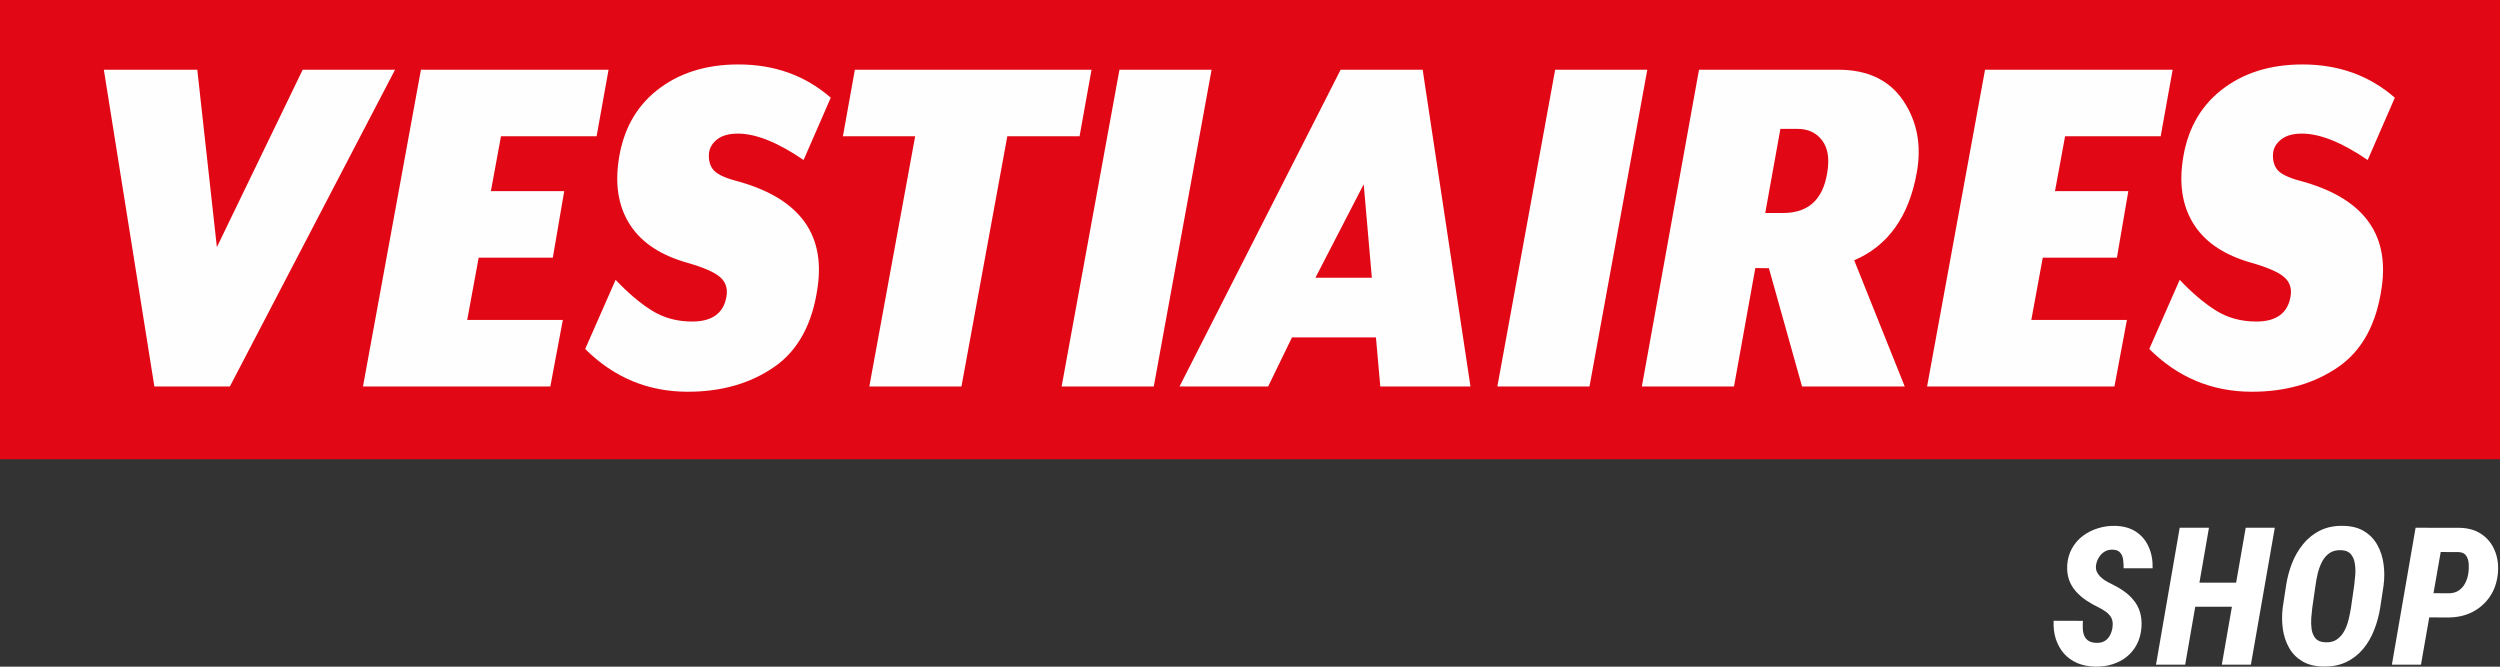
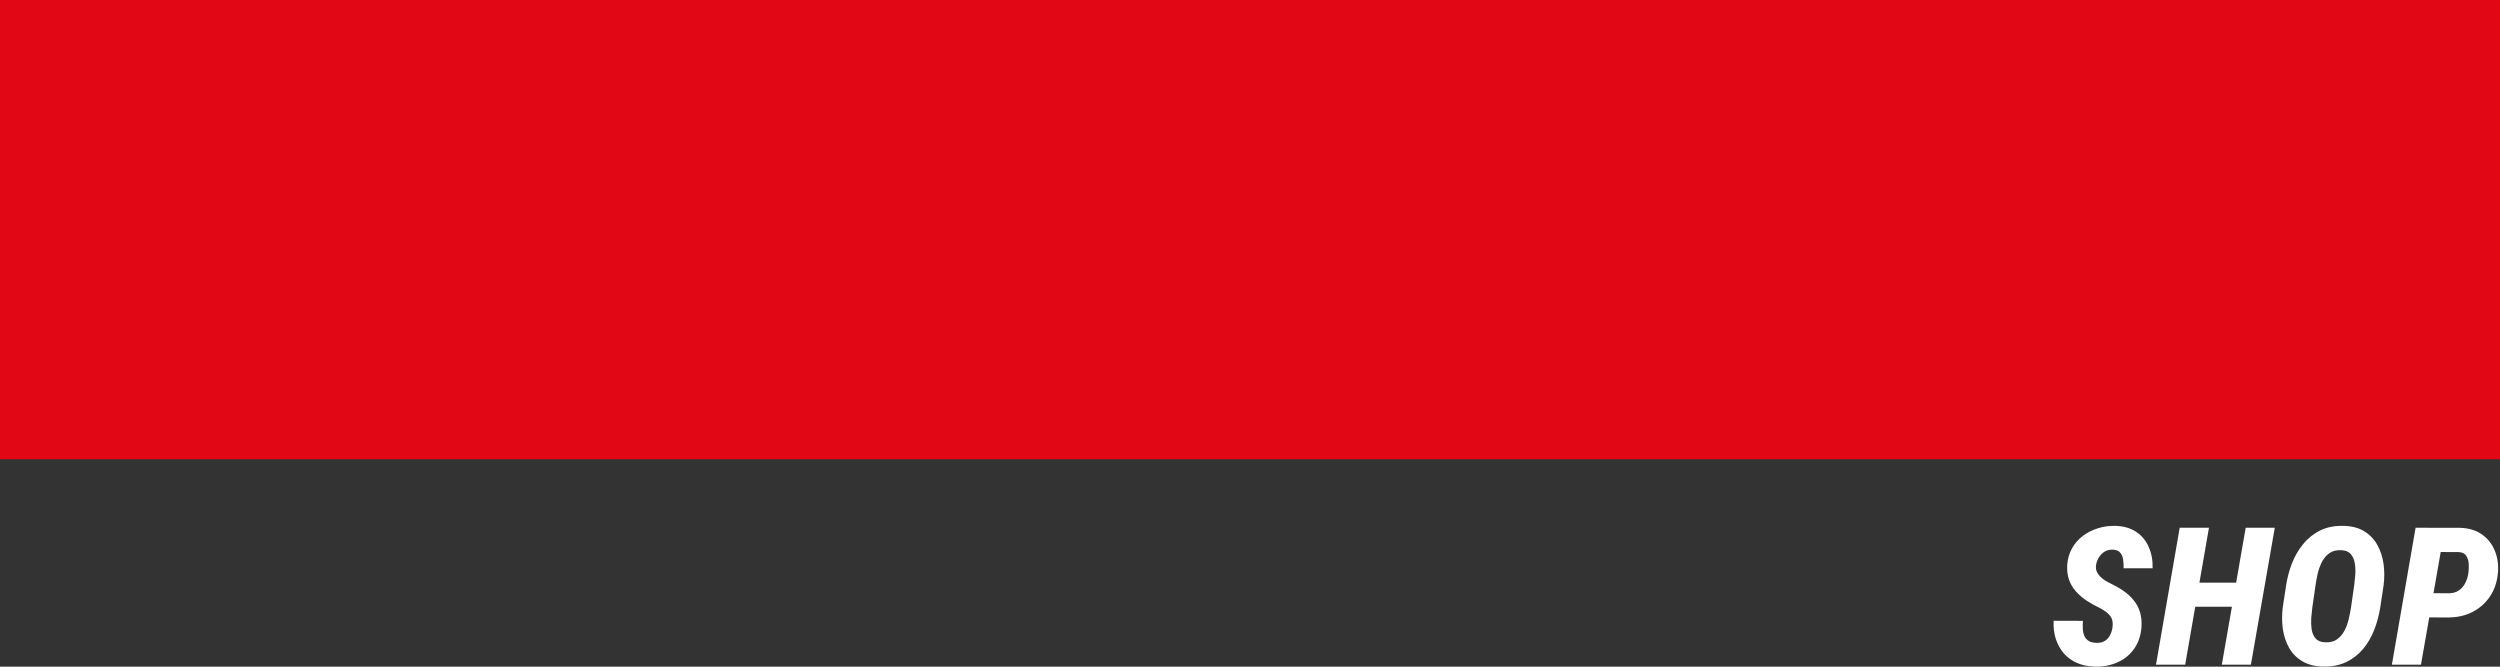
<svg xmlns="http://www.w3.org/2000/svg" version="1.1" viewBox="0 0 300 80" height="80px" width="300px">
  <rect x="0" y="0" width="300" height="80" fill="#333333" stroke="none" />
  <title>logo-vestiaires-shop@2x</title>
  <g fill-rule="evenodd" fill="none" stroke-width="1" stroke="none" id="logo-vestiaires-shop">
    <polygon points="0 55.107 300 55.107 300 -7.47939722e-15 0 -7.47939722e-15" fill="#E20714" id="Path" />
-     <path fill="#FEFEFE" id="Shape" d="M27.586,46.376 L47.405,8.368 L36.322,8.368 L26.026,29.654 L23.674,8.368 L12.461,8.368 L18.524,46.376 L27.586,46.376 Z M66.04,46.376 L67.54,38.394 L56.065,38.394 L57.44,30.919 L66.338,30.919 L67.707,22.937 L58.906,22.937 L60.117,16.349 L71.592,16.349 L73.026,8.368 L50.513,8.368 L43.558,46.376 L66.04,46.376 Z M92.91,44.032 C95.778,42.048 97.516,38.838 98.125,34.403 C99.038,27.9 95.734,23.656 88.216,21.67 C86.824,21.29 85.934,20.837 85.543,20.308 C85.152,19.781 84.999,19.116 85.086,18.313 C85.173,17.68 85.51,17.141 86.097,16.697 C86.683,16.254 87.498,16.033 88.542,16.033 C90.714,16.033 93.344,17.089 96.43,19.2 L99.69,11.725 C96.647,9.064 92.953,7.734 88.607,7.734 C84.695,7.734 81.435,8.769 78.828,10.838 C76.22,12.908 74.676,15.801 74.199,19.517 C73.808,22.516 74.307,25.049 75.698,27.118 C77.089,29.188 79.37,30.666 82.544,31.553 C84.455,32.102 85.748,32.672 86.422,33.263 C87.096,33.855 87.346,34.636 87.172,35.607 C86.824,37.592 85.455,38.584 83.065,38.584 C81.24,38.584 79.62,38.141 78.208,37.254 C76.795,36.367 75.35,35.143 73.873,33.58 L70.222,41.878 C73.655,45.299 77.762,47.009 82.544,47.009 C86.586,47.009 90.041,46.017 92.91,44.032 Z M115.376,46.376 L120.878,16.349 L129.549,16.349 L130.983,8.368 L102.584,8.368 L101.15,16.349 L109.82,16.349 L104.319,46.376 L115.376,46.376 Z M138.453,46.376 L145.39,8.368 L134.335,8.368 L127.396,46.376 L138.453,46.376 Z M152.178,46.376 L155.039,40.485 L165.113,40.485 L165.635,46.376 L176.457,46.376 L170.72,8.368 L160.875,8.368 L141.544,46.376 L152.178,46.376 Z M163.645,22.114 L164.622,33.326 L157.851,33.326 L163.645,22.114 Z M190.739,46.376 L197.676,8.368 L186.619,8.368 L179.682,46.376 L190.739,46.376 Z M230.001,20.784 C230.609,17.49 230.077,14.597 228.405,12.105 C226.73,9.614 224.134,8.368 220.613,8.368 L203.881,8.368 L197.023,46.376 L208.08,46.376 L210.638,32.165 L212.268,32.186 L216.245,46.376 L228.567,46.376 L222.504,31.236 C226.545,29.505 229.045,26.021 230.001,20.784 Z M213.648,15.462 L215.668,15.462 C216.972,15.462 217.972,15.929 218.667,16.86 C219.362,17.791 219.558,19.104 219.255,20.797 C218.733,23.972 216.972,25.559 213.973,25.559 L211.829,25.559 L213.648,15.462 Z M253.731,46.376 L255.23,38.394 L243.756,38.394 L245.131,30.919 L254.029,30.919 L255.399,22.937 L246.598,22.937 L247.81,16.349 L259.282,16.349 L260.718,8.368 L238.204,8.368 L231.25,46.376 L253.731,46.376 Z M280.601,44.032 C283.469,42.048 285.207,38.838 285.817,34.403 C286.729,27.9 283.425,23.656 275.907,21.67 C274.516,21.29 273.625,20.837 273.235,20.308 C272.843,19.781 272.69,19.116 272.777,18.313 C272.864,17.68 273.201,17.141 273.788,16.697 C274.374,16.254 275.19,16.033 276.233,16.033 C278.405,16.033 281.035,17.089 284.121,19.2 L287.381,11.725 C284.339,9.064 280.644,7.734 276.298,7.734 C272.386,7.734 269.126,8.769 266.519,10.838 C263.911,12.908 262.368,15.801 261.89,19.517 C261.499,22.516 261.998,25.049 263.389,27.118 C264.78,29.188 267.061,30.666 270.236,31.553 C272.146,32.102 273.439,32.672 274.113,33.263 C274.787,33.855 275.038,34.636 274.863,35.607 C274.516,37.592 273.147,38.584 270.756,38.584 C268.931,38.584 267.312,38.141 265.899,37.254 C264.487,36.367 263.042,35.143 261.564,33.58 L257.913,41.878 C261.346,45.299 265.454,47.009 270.236,47.009 C274.277,47.009 277.732,46.017 280.601,44.032 Z" />
    <path fill-rule="nonzero" fill="#FFFFFF" id="Combined-Shape" d="M253.496,75.326 C253.541,75.01 253.537,74.732 253.484,74.491 C253.431,74.25 253.33,74.039 253.179,73.859 C253.035,73.671 252.849,73.501 252.623,73.351 C252.405,73.201 252.163,73.058 251.898,72.922 C251.346,72.659 250.833,72.369 250.356,72.053 C249.881,71.73 249.462,71.365 249.099,70.958 C248.736,70.552 248.464,70.089 248.283,69.57 C248.102,69.051 248.03,68.46 248.067,67.798 C248.12,67.061 248.309,66.399 248.635,65.812 C248.966,65.218 249.401,64.717 249.937,64.311 C250.481,63.905 251.082,63.6 251.739,63.397 C252.405,63.186 253.091,63.088 253.802,63.103 C254.807,63.126 255.649,63.363 256.329,63.814 C257.009,64.266 257.515,64.875 257.847,65.643 C258.187,66.403 258.342,67.253 258.312,68.193 L254.833,68.193 C254.84,67.855 254.821,67.516 254.776,67.178 C254.738,66.831 254.622,66.546 254.425,66.32 C254.236,66.087 253.927,65.966 253.496,65.959 C253.133,65.951 252.812,66.034 252.532,66.207 C252.261,66.38 252.038,66.609 251.864,66.895 C251.69,67.174 251.576,67.482 251.524,67.821 C251.487,68.099 251.513,68.351 251.603,68.577 C251.701,68.795 251.837,68.995 252.012,69.175 C252.185,69.348 252.381,69.506 252.6,69.649 C252.82,69.792 253.038,69.913 253.258,70.01 C253.839,70.289 254.368,70.593 254.845,70.925 C255.32,71.256 255.725,71.632 256.056,72.053 C256.396,72.467 256.646,72.941 256.804,73.475 C256.964,74.009 257.02,74.619 256.974,75.303 C256.914,76.063 256.729,76.737 256.42,77.324 C256.118,77.911 255.713,78.407 255.207,78.813 C254.708,79.212 254.134,79.513 253.484,79.716 C252.842,79.919 252.151,80.013 251.411,79.998 C250.602,79.976 249.881,79.829 249.246,79.558 C248.619,79.28 248.09,78.896 247.66,78.407 C247.237,77.911 246.916,77.331 246.696,76.669 C246.485,76.007 246.398,75.281 246.436,74.491 L249.949,74.502 C249.926,74.848 249.922,75.183 249.937,75.507 C249.96,75.823 250.028,76.105 250.142,76.353 C250.255,76.594 250.432,76.786 250.674,76.929 C250.916,77.072 251.245,77.143 251.66,77.143 C252.031,77.143 252.34,77.064 252.589,76.906 C252.846,76.741 253.046,76.522 253.189,76.251 C253.34,75.973 253.443,75.665 253.496,75.326 Z M269.394,69.92 L268.885,72.809 L262.334,72.809 L262.844,69.92 L269.394,69.92 Z M265.076,63.329 L262.221,79.761 L258.719,79.761 L261.564,63.329 L265.076,63.329 Z M272.975,63.329 L270.108,79.761 L266.618,79.761 L269.485,63.329 L272.975,63.329 Z M286.029,70.259 L285.633,72.866 C285.489,73.806 285.247,74.709 284.907,75.574 C284.575,76.44 284.13,77.207 283.57,77.877 C283.011,78.546 282.332,79.073 281.53,79.457 C280.729,79.833 279.808,80.01 278.765,79.987 C277.768,79.965 276.934,79.75 276.261,79.344 C275.589,78.938 275.063,78.4 274.686,77.73 C274.308,77.06 274.058,76.308 273.938,75.473 C273.825,74.638 273.821,73.784 273.926,72.911 L274.324,70.293 C274.466,69.359 274.705,68.46 275.037,67.595 C275.377,66.73 275.83,65.955 276.397,65.27 C276.963,64.578 277.647,64.036 278.448,63.645 C279.249,63.254 280.178,63.073 281.235,63.103 C282.233,63.126 283.064,63.348 283.729,63.769 C284.401,64.183 284.923,64.732 285.293,65.417 C285.671,66.094 285.916,66.854 286.029,67.697 C286.143,68.539 286.143,69.393 286.029,70.259 Z M282.119,72.911 L282.505,70.247 C282.55,69.894 282.592,69.484 282.63,69.017 C282.668,68.551 282.652,68.095 282.584,67.652 C282.524,67.2 282.369,66.824 282.119,66.523 C281.877,66.215 281.5,66.049 280.986,66.026 C280.398,65.989 279.914,66.105 279.536,66.376 C279.158,66.64 278.856,66.993 278.629,67.437 C278.411,67.874 278.24,68.344 278.119,68.848 C278.006,69.344 277.919,69.819 277.859,70.27 L277.474,72.922 C277.428,73.276 277.387,73.686 277.349,74.152 C277.318,74.611 277.334,75.063 277.394,75.507 C277.462,75.943 277.617,76.308 277.859,76.601 C278.108,76.895 278.493,77.053 279.015,77.075 C279.581,77.105 280.05,76.993 280.42,76.737 C280.798,76.473 281.1,76.127 281.326,75.699 C281.553,75.27 281.723,74.811 281.836,74.322 C281.957,73.825 282.052,73.355 282.119,72.911 Z M293.723,74.096 L290.289,74.085 L290.799,71.173 L293.87,71.195 C294.354,71.188 294.754,71.071 295.072,70.845 C295.396,70.62 295.65,70.326 295.831,69.965 C296.02,69.597 296.144,69.198 296.205,68.769 C296.25,68.453 296.266,68.103 296.25,67.719 C296.235,67.336 296.141,67.005 295.967,66.726 C295.801,66.44 295.506,66.282 295.083,66.252 L292.885,66.241 L290.516,79.761 L287.026,79.761 L289.871,63.329 L295.219,63.34 C296.247,63.37 297.112,63.63 297.814,64.119 C298.517,64.608 299.035,65.255 299.366,66.06 C299.706,66.865 299.835,67.761 299.752,68.746 C299.654,69.837 299.332,70.785 298.788,71.59 C298.244,72.388 297.539,73.009 296.669,73.453 C295.801,73.889 294.819,74.103 293.723,74.096 Z" />
  </g>
</svg>